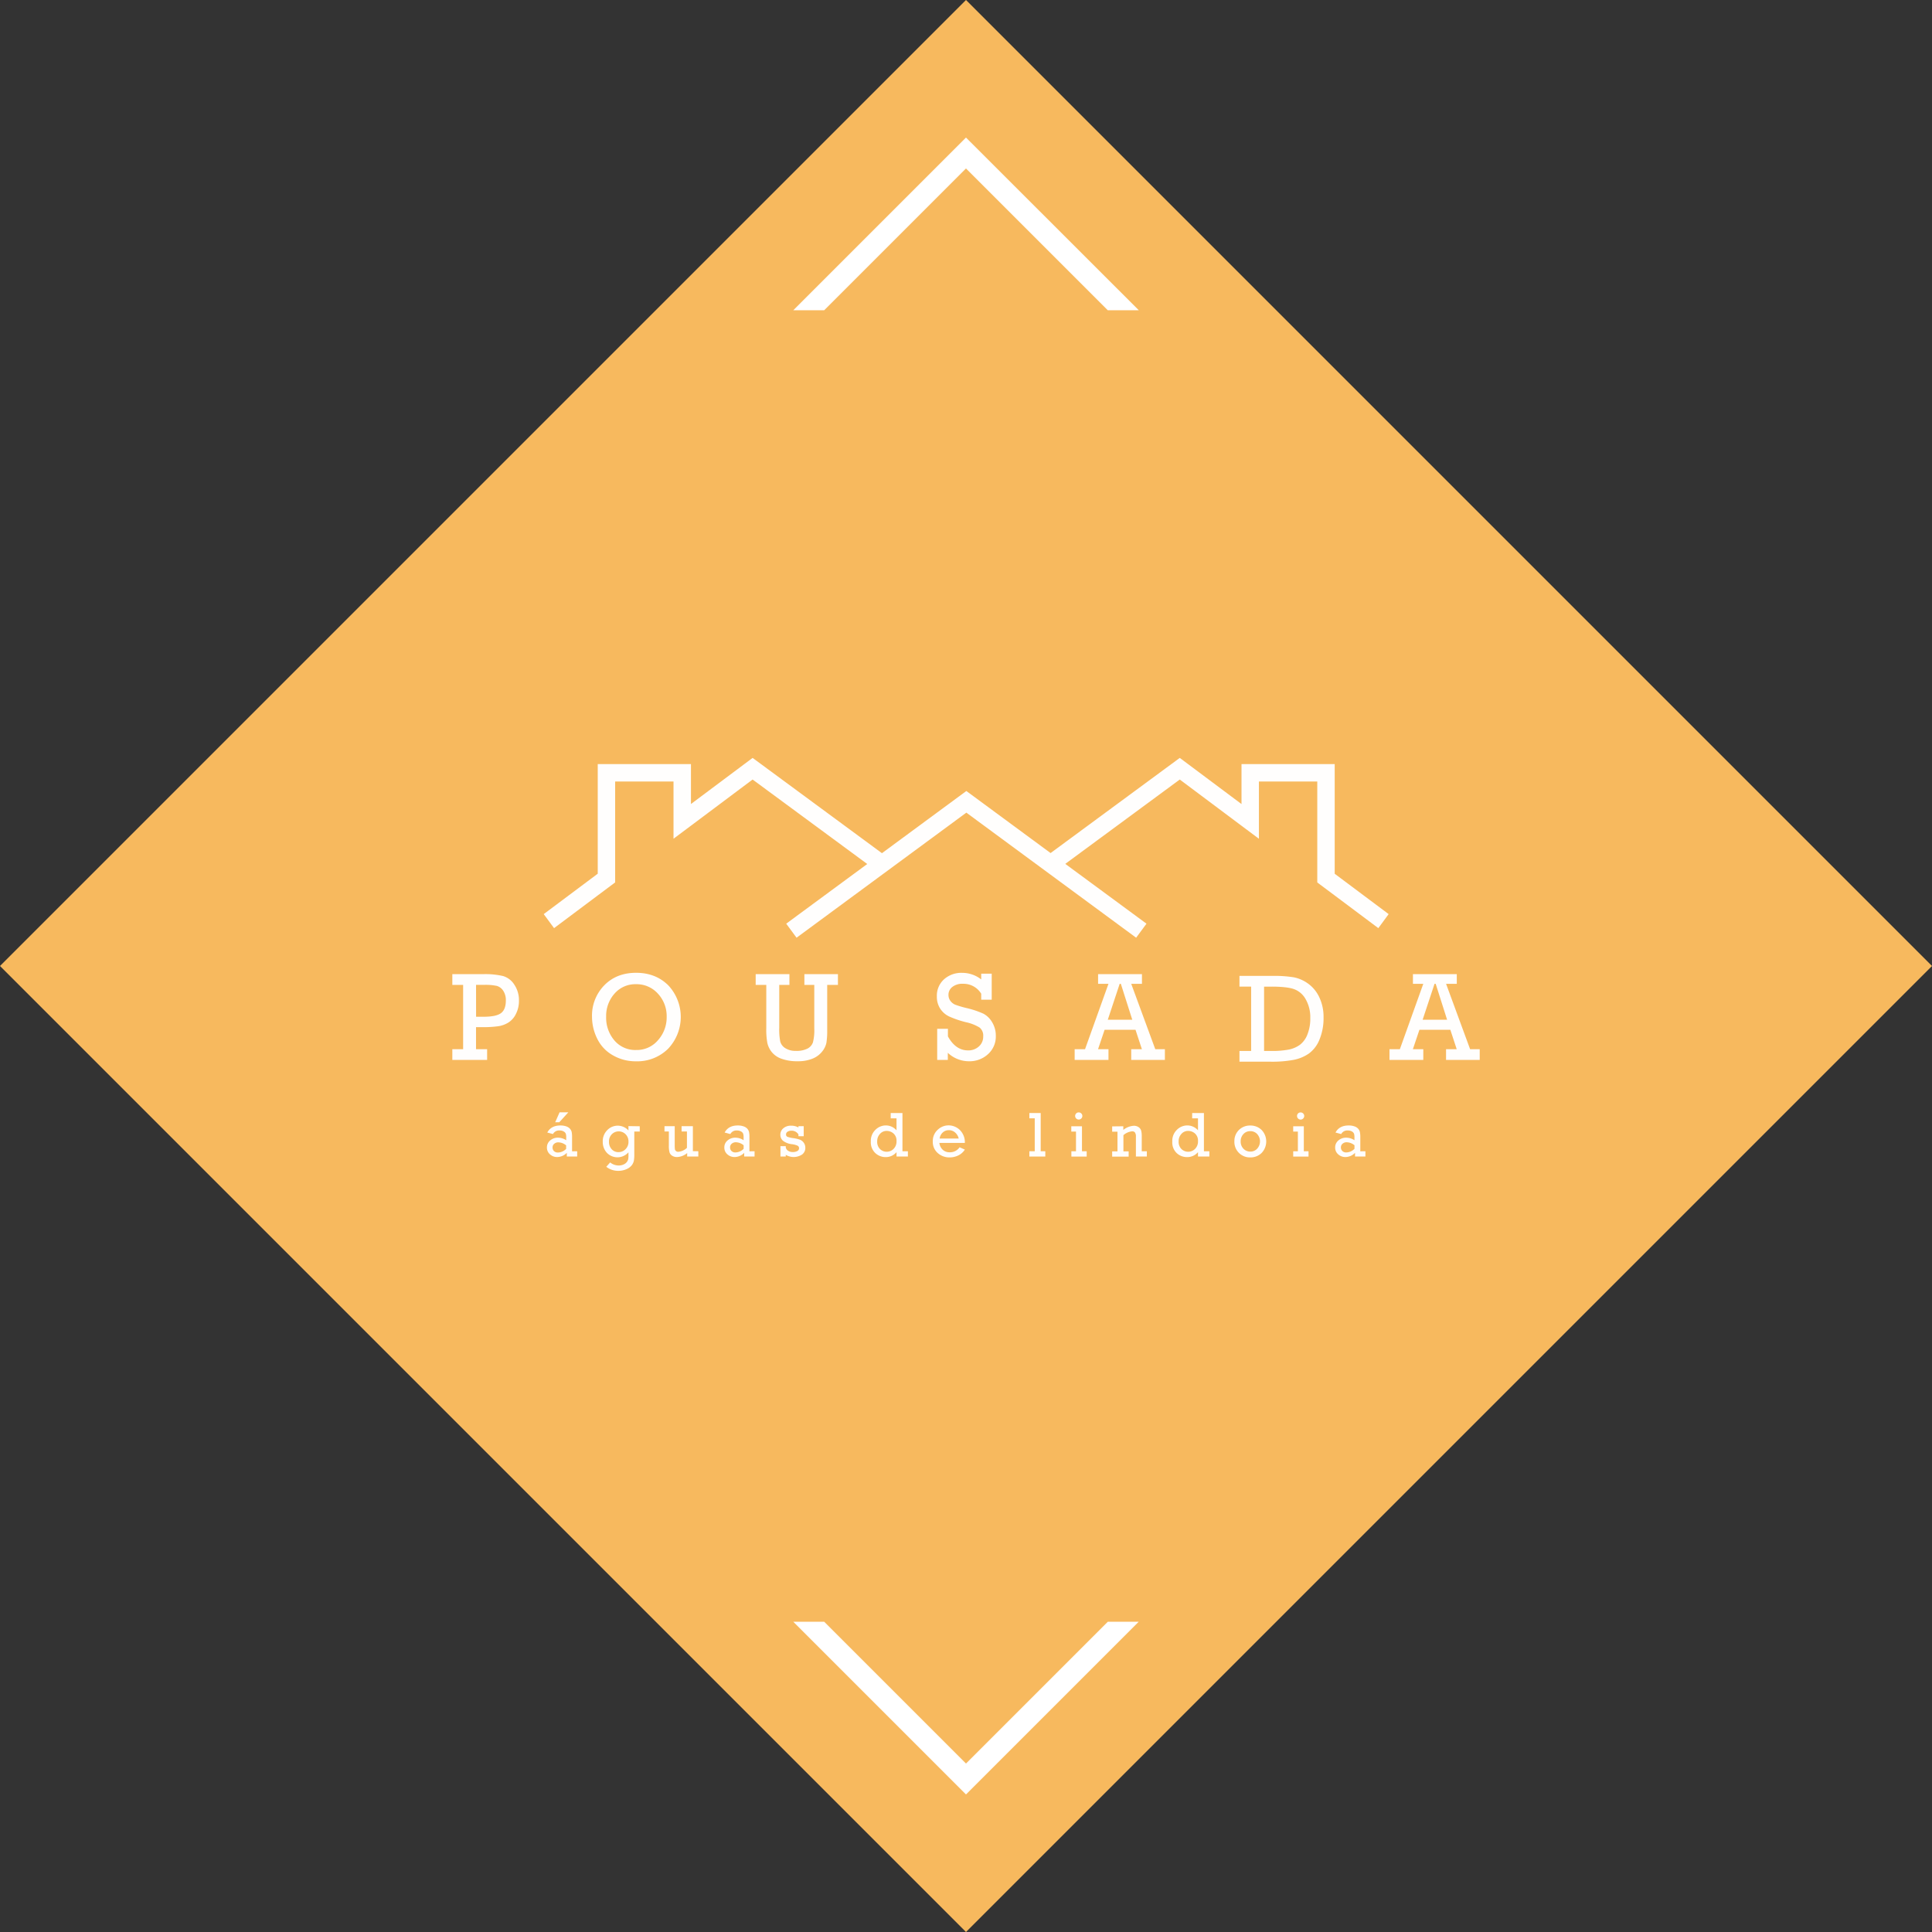
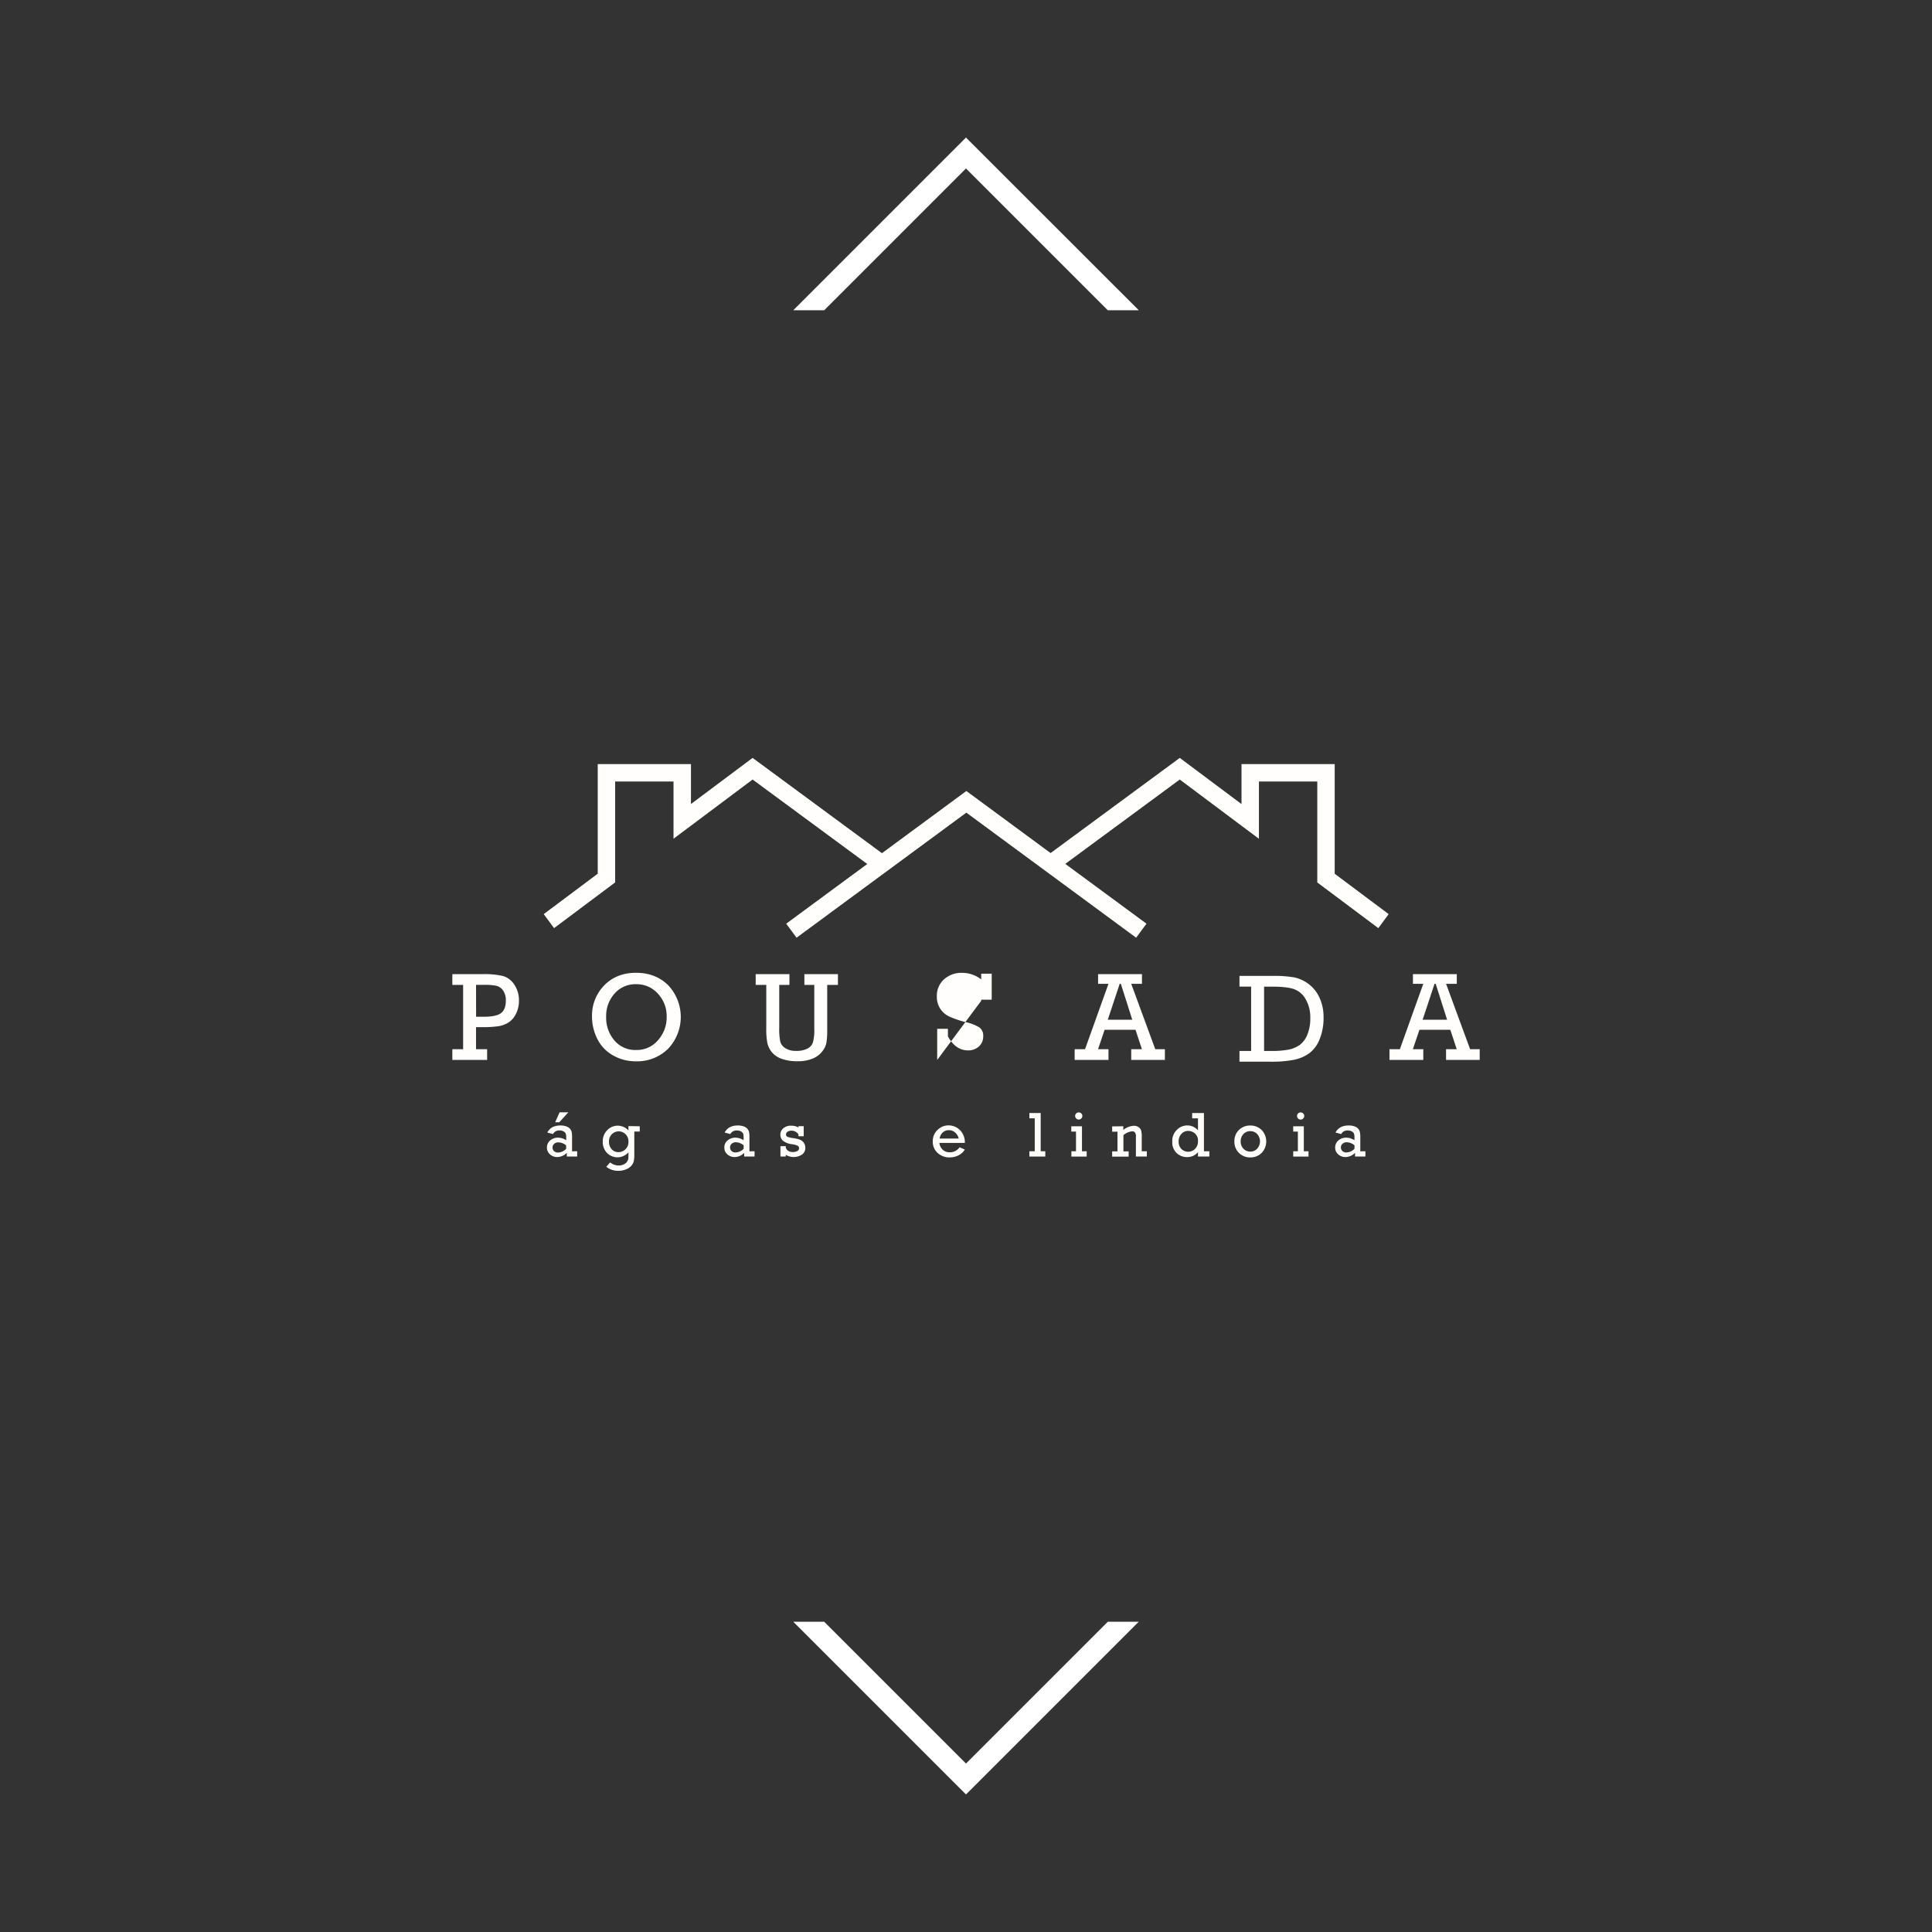
<svg xmlns="http://www.w3.org/2000/svg" viewBox="0 0 883.88 883.88">
  <rect x="0" y="0" width="883.88" height="883.88" fill="#333333" stroke="none" />
  <defs>
    <style>.cls-1{fill:#f7b95e;}.cls-2{fill:#fff;}.cls-3{fill:#fffefd;}</style>
  </defs>
  <g id="Camada_2" data-name="Camada 2">
    <g id="Camada_2-2" data-name="Camada 2">
-       <rect class="cls-1" x="129.44" y="129.44" width="625" height="625" transform="translate(441.94 -183.06) rotate(45)" />
      <path class="cls-2" d="M441.94,806.81l-64.87-64.87H362.92l75.48,75.48,3.54,3.53,79-79H506.81Z" />
      <path class="cls-2" d="M441.93,77.07l64.87,64.87H521L445.47,66.46l-3.54-3.53-79,79h14.14Z" />
      <polygon class="cls-3" points="610.62 399.74 610.62 349.57 567.98 349.57 567.98 367.85 539.77 346.76 539.74 346.8 539.71 346.76 480.64 390.27 442.13 361.9 442.1 361.95 442.07 361.9 403.48 390.33 403.41 390.27 344.35 346.76 344.31 346.8 344.28 346.76 316.11 367.83 316.11 349.57 273.46 349.57 273.46 399.72 248.75 418.2 253.48 424.62 273.46 409.66 281.43 403.7 281.43 393.76 281.43 357.54 308.13 357.54 308.13 373.79 308.13 383.71 316.11 377.75 344.31 356.63 396.69 395.22 396.76 395.28 359.69 422.58 364.42 429 442.1 371.78 473.92 395.22 480.64 400.17 519.78 429 524.51 422.58 487.36 395.22 539.74 356.63 567.98 377.77 575.95 383.73 575.95 373.81 575.95 357.54 602.65 357.54 602.65 393.78 602.65 403.72 610.62 409.68 630.58 424.62 635.3 418.2 610.62 399.74" />
      <path class="cls-3" d="M211.88,480V450.58h-4.94v-4.91h14a36.48,36.48,0,0,1,9.25.87,9.24,9.24,0,0,1,5.15,4,12.72,12.72,0,0,1,2.08,7.29,13.06,13.06,0,0,1-1.37,6,9.62,9.62,0,0,1-3.39,3.93,12.3,12.3,0,0,1-4.54,1.71,48.88,48.88,0,0,1-7.63.44h-2.71V480h5.08v4.91H206.94V480Zm5.93-14.84h3.38q5.79,0,8-1.65c1.48-1.1,2.23-3,2.23-5.83a7.66,7.66,0,0,0-1.19-4.4,5.18,5.18,0,0,0-2.93-2.23,24.83,24.83,0,0,0-5.85-.48h-3.66Z" />
      <path class="cls-3" d="M270.84,465.11a19.77,19.77,0,0,1,5.59-14.31q5.6-5.74,14.56-5.75t14.76,5.75a21.16,21.16,0,0,1-.1,29,20.06,20.06,0,0,1-14.74,5.74,20.74,20.74,0,0,1-10.48-2.72,17.5,17.5,0,0,1-7.19-7.59A22.63,22.63,0,0,1,270.84,465.11Zm6.47,0A16,16,0,0,0,281.09,476a12.5,12.5,0,0,0,9.93,4.37,12.72,12.72,0,0,0,10-4.47A15.67,15.67,0,0,0,305,465.2a15.07,15.07,0,0,0-4-10.6,13.06,13.06,0,0,0-10-4.33,12.57,12.57,0,0,0-9.82,4.26A15.33,15.33,0,0,0,277.31,465.14Z" />
      <path class="cls-3" d="M356.5,450.58v19.64a28.5,28.5,0,0,0,.47,6.32,5.17,5.17,0,0,0,2.32,3,8.59,8.59,0,0,0,4.8,1.23,11.07,11.07,0,0,0,5.36-1.06,5.13,5.13,0,0,0,2.47-2.85,22.28,22.28,0,0,0,.61-6.34V450.58H368v-4.91h15.35v4.91h-4.91v20.51a35.62,35.62,0,0,1-.36,6,9.49,9.49,0,0,1-1.9,3.92,10.63,10.63,0,0,1-4.37,3.28,17.35,17.35,0,0,1-6.86,1.22,20.82,20.82,0,0,1-7.42-1.14,10.05,10.05,0,0,1-4.46-3.06,10.31,10.31,0,0,1-2-4.09,33.19,33.19,0,0,1-.5-6.75V450.58h-4.85v-4.91h15.44v4.91Z" />
-       <path class="cls-3" d="M428.76,484.92V470.67h4.91v3.47q3.52,6.41,9.23,6.41a7.1,7.1,0,0,0,4.91-1.78,5.93,5.93,0,0,0,2-4.66,4.71,4.71,0,0,0-1.64-4,19.69,19.69,0,0,0-6.18-2.44,44.75,44.75,0,0,1-7.82-2.67,10,10,0,0,1-4.05-3.58,9.88,9.88,0,0,1-1.51-5.52,10.06,10.06,0,0,1,3.29-7.88,11.87,11.87,0,0,1,8.25-2.95,14.21,14.21,0,0,1,8.75,3v-2.62h4.8v11.91h-4.8v-2.74a9.47,9.47,0,0,0-8.32-4.54,7.34,7.34,0,0,0-4.94,1.48,4.52,4.52,0,0,0-1.72,3.54,4.6,4.6,0,0,0,.87,2.78,5.28,5.28,0,0,0,2.23,1.77,46.72,46.72,0,0,0,5.34,1.57,40.83,40.83,0,0,1,7.53,2.53,10.17,10.17,0,0,1,4,3.91,11.77,11.77,0,0,1,1.69,6.29,10.81,10.81,0,0,1-3.54,8.3,12.45,12.45,0,0,1-8.77,3.27,14.08,14.08,0,0,1-9.65-3.86v3.24Z" />
+       <path class="cls-3" d="M428.76,484.92V470.67h4.91v3.47q3.52,6.41,9.23,6.41a7.1,7.1,0,0,0,4.91-1.78,5.93,5.93,0,0,0,2-4.66,4.71,4.71,0,0,0-1.64-4,19.69,19.69,0,0,0-6.18-2.44,44.75,44.75,0,0,1-7.82-2.67,10,10,0,0,1-4.05-3.58,9.88,9.88,0,0,1-1.51-5.52,10.06,10.06,0,0,1,3.29-7.88,11.87,11.87,0,0,1,8.25-2.95,14.21,14.21,0,0,1,8.75,3v-2.62h4.8v11.91h-4.8v-2.74v3.24Z" />
      <path class="cls-3" d="M519.49,471.12H505.35l-3,8.89h4.77v4.91H491.65V480h4.75l10.72-29.91h-4.75v-4.43h20.07v4.43h-4.91l11,29.91h4.4v4.91H517.53V480h4.88Zm-1.48-4.6-5.23-16.42h-.53l-5.44,16.42Z" />
      <path class="cls-3" d="M572.39,480.81V451.38h-5.34v-4.91h15.18a55.35,55.35,0,0,1,9.7.65,16.65,16.65,0,0,1,6.59,2.93,16.12,16.12,0,0,1,5.09,6.28,20.92,20.92,0,0,1,1.91,9.1,25.63,25.63,0,0,1-1.84,10.11,14.67,14.67,0,0,1-4.81,6.4,18.36,18.36,0,0,1-7.08,2.95,53.84,53.84,0,0,1-10.46.83H567.05v-4.91Zm5.92,0h3.11a41.35,41.35,0,0,0,8.22-.64,13.08,13.08,0,0,0,5.12-2.22,10.77,10.77,0,0,0,3.39-4.73,19.42,19.42,0,0,0,1.3-7.45,16.57,16.57,0,0,0-2.13-8.66,10,10,0,0,0-5.45-4.64q-3.32-1.1-10.2-1.09h-3.36Z" />
      <path class="cls-3" d="M663.52,471.12H649.38l-3,8.89h4.77v4.91H635.68V480h4.75l10.72-29.91h-4.74v-4.43h20.06v4.43h-4.9l11,29.91h4.39v4.91H661.56V480h4.88Zm-1.48-4.6-5.22-16.42h-.53l-5.44,16.42Z" />
      <path class="cls-3" d="M264.06,526.69v2.42h-4.75v-1.69a6.2,6.2,0,0,1-4.41,1.92,4.79,4.79,0,0,1-3.28-1.23,4,4,0,0,1-1.4-3.15,4.08,4.08,0,0,1,1.48-3.21,5.29,5.29,0,0,1,3.57-1.27,6.87,6.87,0,0,1,3.77,1.17v-1.37a5.24,5.24,0,0,0-.2-1.63,2.12,2.12,0,0,0-.94-1,3.55,3.55,0,0,0-1.92-.46,3.14,3.14,0,0,0-3,1.63l-2.6-.69c1.15-2.15,3.15-3.23,6-3.23a7.81,7.81,0,0,1,2.7.42,3.93,3.93,0,0,1,1.69,1.09,3.47,3.47,0,0,1,.76,1.44,11.74,11.74,0,0,1,.19,2.46v6.41ZM259,524a5.76,5.76,0,0,0-3.57-1.38,2.75,2.75,0,0,0-1.88.66,2.14,2.14,0,0,0-.76,1.7,2.23,2.23,0,0,0,.66,1.64,2.47,2.47,0,0,0,1.81.65,5.39,5.39,0,0,0,3.74-1.66ZM254,513.42l2-4.53H260l-4.13,4.53Z" />
      <path class="cls-3" d="M292.68,515.26v2.42h-2.49V528a16.55,16.55,0,0,1-.21,3.1,5.21,5.21,0,0,1-1,2.06,6.22,6.22,0,0,1-2.47,1.77,9.08,9.08,0,0,1-3.68.72,8.73,8.73,0,0,1-5.46-1.85l1.77-2a6.23,6.23,0,0,0,3.92,1.41,5.28,5.28,0,0,0,2.18-.45,3.76,3.76,0,0,0,1.49-1.1,3.52,3.52,0,0,0,.64-1.22,9,9,0,0,0,.14-2v-1.26a6.7,6.7,0,0,1-9.87.22,7.25,7.25,0,0,1-1.88-5.07,7.1,7.1,0,0,1,2.07-5.31,6.61,6.61,0,0,1,9.68.16v-2Zm-14.07,7.07a4.86,4.86,0,0,0,1.23,3.43,4,4,0,0,0,3.13,1.33,4.35,4.35,0,0,0,3.2-1.34,4.63,4.63,0,0,0,1.35-3.44,4.55,4.55,0,0,0-1.35-3.43,4.42,4.42,0,0,0-6.23,0A4.6,4.6,0,0,0,278.61,522.33Z" />
-       <path class="cls-3" d="M319.48,526.69v2.42h-5.1v-1.59a7.69,7.69,0,0,1-4.58,1.82,4,4,0,0,1-2.3-.61,2.9,2.9,0,0,1-1.21-1.57A11.63,11.63,0,0,1,306,524v-6.36h-2v-2.42h4.68v8.44a17.57,17.57,0,0,0,.08,2.06,1.4,1.4,0,0,0,.51.87,1.56,1.56,0,0,0,1,.35,6.46,6.46,0,0,0,4-1.81v-7.49h-2.45v-2.42h5.17v11.43Z" />
      <path class="cls-3" d="M345.21,526.69v2.42h-4.75v-1.69a6.16,6.16,0,0,1-4.4,1.92,4.82,4.82,0,0,1-3.29-1.23,4,4,0,0,1-1.39-3.15,4,4,0,0,1,1.48-3.21,5.26,5.26,0,0,1,3.57-1.27,6.86,6.86,0,0,1,3.76,1.17v-1.37a5.24,5.24,0,0,0-.2-1.63,2.07,2.07,0,0,0-.94-1,3.55,3.55,0,0,0-1.92-.46,3.13,3.13,0,0,0-3,1.63l-2.61-.69q1.74-3.23,6-3.23a7.81,7.81,0,0,1,2.7.42,4,4,0,0,1,1.7,1.09,3.56,3.56,0,0,1,.75,1.44,11.09,11.09,0,0,1,.19,2.46v6.41Zm-5-2.73a5.74,5.74,0,0,0-3.56-1.38,2.76,2.76,0,0,0-1.89.66,2.14,2.14,0,0,0-.76,1.7,2.23,2.23,0,0,0,.66,1.64,2.48,2.48,0,0,0,1.82.65,5.37,5.37,0,0,0,3.73-1.66Z" />
      <path class="cls-3" d="M357.05,529.11v-4.75h2.43v.46a2.28,2.28,0,0,0,1,1.6,3.8,3.8,0,0,0,2.18.63,4.15,4.15,0,0,0,2.11-.46,1.42,1.42,0,0,0,.79-1.27,1.24,1.24,0,0,0-.66-1.16,8.69,8.69,0,0,0-2.58-.69,8.34,8.34,0,0,1-4.09-1.56,3.59,3.59,0,0,1-1.22-2.8,3.72,3.72,0,0,1,1.33-2.9A5.13,5.13,0,0,1,361.9,515a6.71,6.71,0,0,1,3.38.81v-.59h2.41v4.59h-2.41V519a3.6,3.6,0,0,0-3.21-1.71,3.13,3.13,0,0,0-1.77.47,1.43,1.43,0,0,0-.69,1.24,1.08,1.08,0,0,0,.64,1.08,13,13,0,0,0,2.74.62,14.66,14.66,0,0,1,3.05.73,3.86,3.86,0,0,1,1.71,1.41,3.91,3.91,0,0,1,.68,2.28,3.67,3.67,0,0,1-1.49,3.07,7,7,0,0,1-7.46.13v.78Z" />
-       <path class="cls-3" d="M415.36,526.69v2.42h-5.21v-2a6.39,6.39,0,0,1-4.95,2.26,6.88,6.88,0,0,1-4.75-1.85,6.69,6.69,0,0,1-2.05-5.25,7,7,0,0,1,2.11-5.39,6.74,6.74,0,0,1,4.75-2,6.48,6.48,0,0,1,4.89,2.23v-5.48h-2.66V509.2h5.38v17.49Zm-14.05-4.52a4.63,4.63,0,0,0,1.29,3.52,4.43,4.43,0,0,0,6.2-.07,4.71,4.71,0,0,0,1.35-3.58,4.31,4.31,0,0,0-1.38-3.48,4.66,4.66,0,0,0-3.1-1.17,4,4,0,0,0-3.1,1.38A4.85,4.85,0,0,0,401.31,522.17Z" />
      <path class="cls-3" d="M441.41,522.87H429.76a5.05,5.05,0,0,0,1.51,3.11,4.52,4.52,0,0,0,3.22,1.18,5.28,5.28,0,0,0,4.51-2.29l2.41,1.06a7.33,7.33,0,0,1-3.05,2.7,9.08,9.08,0,0,1-3.92.88,7.94,7.94,0,0,1-5.43-2,6.74,6.74,0,0,1-2.26-5.35,6.87,6.87,0,0,1,2.2-5.25,7.16,7.16,0,0,1,5-2.06,7.44,7.44,0,0,1,5.06,2A7.85,7.85,0,0,1,441.41,522.87Zm-2.81-2a5,5,0,0,0-1.52-2.64,4.21,4.21,0,0,0-3-1.18,4,4,0,0,0-2.79,1.07,4.55,4.55,0,0,0-1.41,2.75Z" />
      <path class="cls-3" d="M473.39,526.69V511.62h-2.46V509.2h5.18v17.49h2.11v2.42h-7.29v-2.42Z" />
      <path class="cls-3" d="M492.26,526.69v-9h-2.15v-2.42H495v11.43h2.15v2.42h-7v-2.42Zm-.39-16.14a1.63,1.63,0,0,1,.47-1.15,1.57,1.57,0,0,1,1.18-.48,1.59,1.59,0,0,1,1.16.47,1.56,1.56,0,0,1,.49,1.16,1.58,1.58,0,0,1-.49,1.16,1.65,1.65,0,0,1-2.81-1.16Z" />
      <path class="cls-3" d="M513.91,515.26v1.67a8.43,8.43,0,0,1,4.78-1.89,3.68,3.68,0,0,1,2.23.64,2.92,2.92,0,0,1,1.15,1.56,10.16,10.16,0,0,1,.27,2.7v6.75h2.33v2.42h-5v-9.06a3.1,3.1,0,0,0-.47-2,1.57,1.57,0,0,0-1.16-.48,7,7,0,0,0-4.08,1.76v7.41h2.39v2.42h-7.54v-2.42h2.43v-9h-2.43v-2.42Z" />
      <path class="cls-3" d="M553.28,526.69v2.42h-5.21v-2a6.42,6.42,0,0,1-5,2.26,6.86,6.86,0,0,1-4.75-1.85,6.69,6.69,0,0,1-2-5.25,7,7,0,0,1,2.1-5.39,6.78,6.78,0,0,1,4.76-2,6.48,6.48,0,0,1,4.89,2.23v-5.48h-2.66V509.2h5.38v17.49Zm-14.06-4.52a4.63,4.63,0,0,0,1.3,3.52,4.43,4.43,0,0,0,6.2-.07,4.71,4.71,0,0,0,1.35-3.58,4.31,4.31,0,0,0-1.38-3.48,4.68,4.68,0,0,0-3.1-1.17,4,4,0,0,0-3.11,1.38A4.85,4.85,0,0,0,539.22,522.17Z" />
      <path class="cls-3" d="M564.73,522.18a7,7,0,0,1,2.11-5.26,7.16,7.16,0,0,1,5.17-2,7.27,7.27,0,0,1,5.14,2,7.61,7.61,0,0,1,0,10.59,7.25,7.25,0,0,1-5.15,2,7.1,7.1,0,0,1-7.28-7.33Zm2.87,0a4.64,4.64,0,0,0,1.28,3.36,4.24,4.24,0,0,0,3.13,1.31,4.14,4.14,0,0,0,3.14-1.33,5,5,0,0,0,0-6.7A4.2,4.2,0,0,0,572,517.5a4.11,4.11,0,0,0-3.16,1.35A4.73,4.73,0,0,0,567.6,522.18Z" />
      <path class="cls-3" d="M593.77,526.69v-9h-2.14v-2.42h4.86v11.43h2.15v2.42h-7v-2.42Zm-.38-16.14a1.62,1.62,0,0,1,.46-1.15,1.68,1.68,0,0,1,2.34,0,1.62,1.62,0,0,1,0,2.32,1.64,1.64,0,0,1-2.32,0A1.6,1.6,0,0,1,593.39,510.55Z" />
      <path class="cls-3" d="M624.67,526.69v2.42h-4.75v-1.69a6.2,6.2,0,0,1-4.41,1.92,4.79,4.79,0,0,1-3.28-1.23,4,4,0,0,1-1.4-3.15,4.08,4.08,0,0,1,1.48-3.21,5.29,5.29,0,0,1,3.57-1.27,6.87,6.87,0,0,1,3.77,1.17v-1.37a5.24,5.24,0,0,0-.2-1.63,2.12,2.12,0,0,0-.94-1,3.55,3.55,0,0,0-1.92-.46,3.14,3.14,0,0,0-3,1.63l-2.6-.69c1.15-2.15,3.15-3.23,6-3.23a7.81,7.81,0,0,1,2.7.42,3.93,3.93,0,0,1,1.69,1.09,3.33,3.33,0,0,1,.75,1.44,10.94,10.94,0,0,1,.2,2.46v6.41Zm-5-2.73a5.76,5.76,0,0,0-3.57-1.38,2.75,2.75,0,0,0-1.88.66,2.14,2.14,0,0,0-.76,1.7,2.23,2.23,0,0,0,.66,1.64,2.47,2.47,0,0,0,1.81.65,5.39,5.39,0,0,0,3.74-1.66Z" />
    </g>
  </g>
</svg>